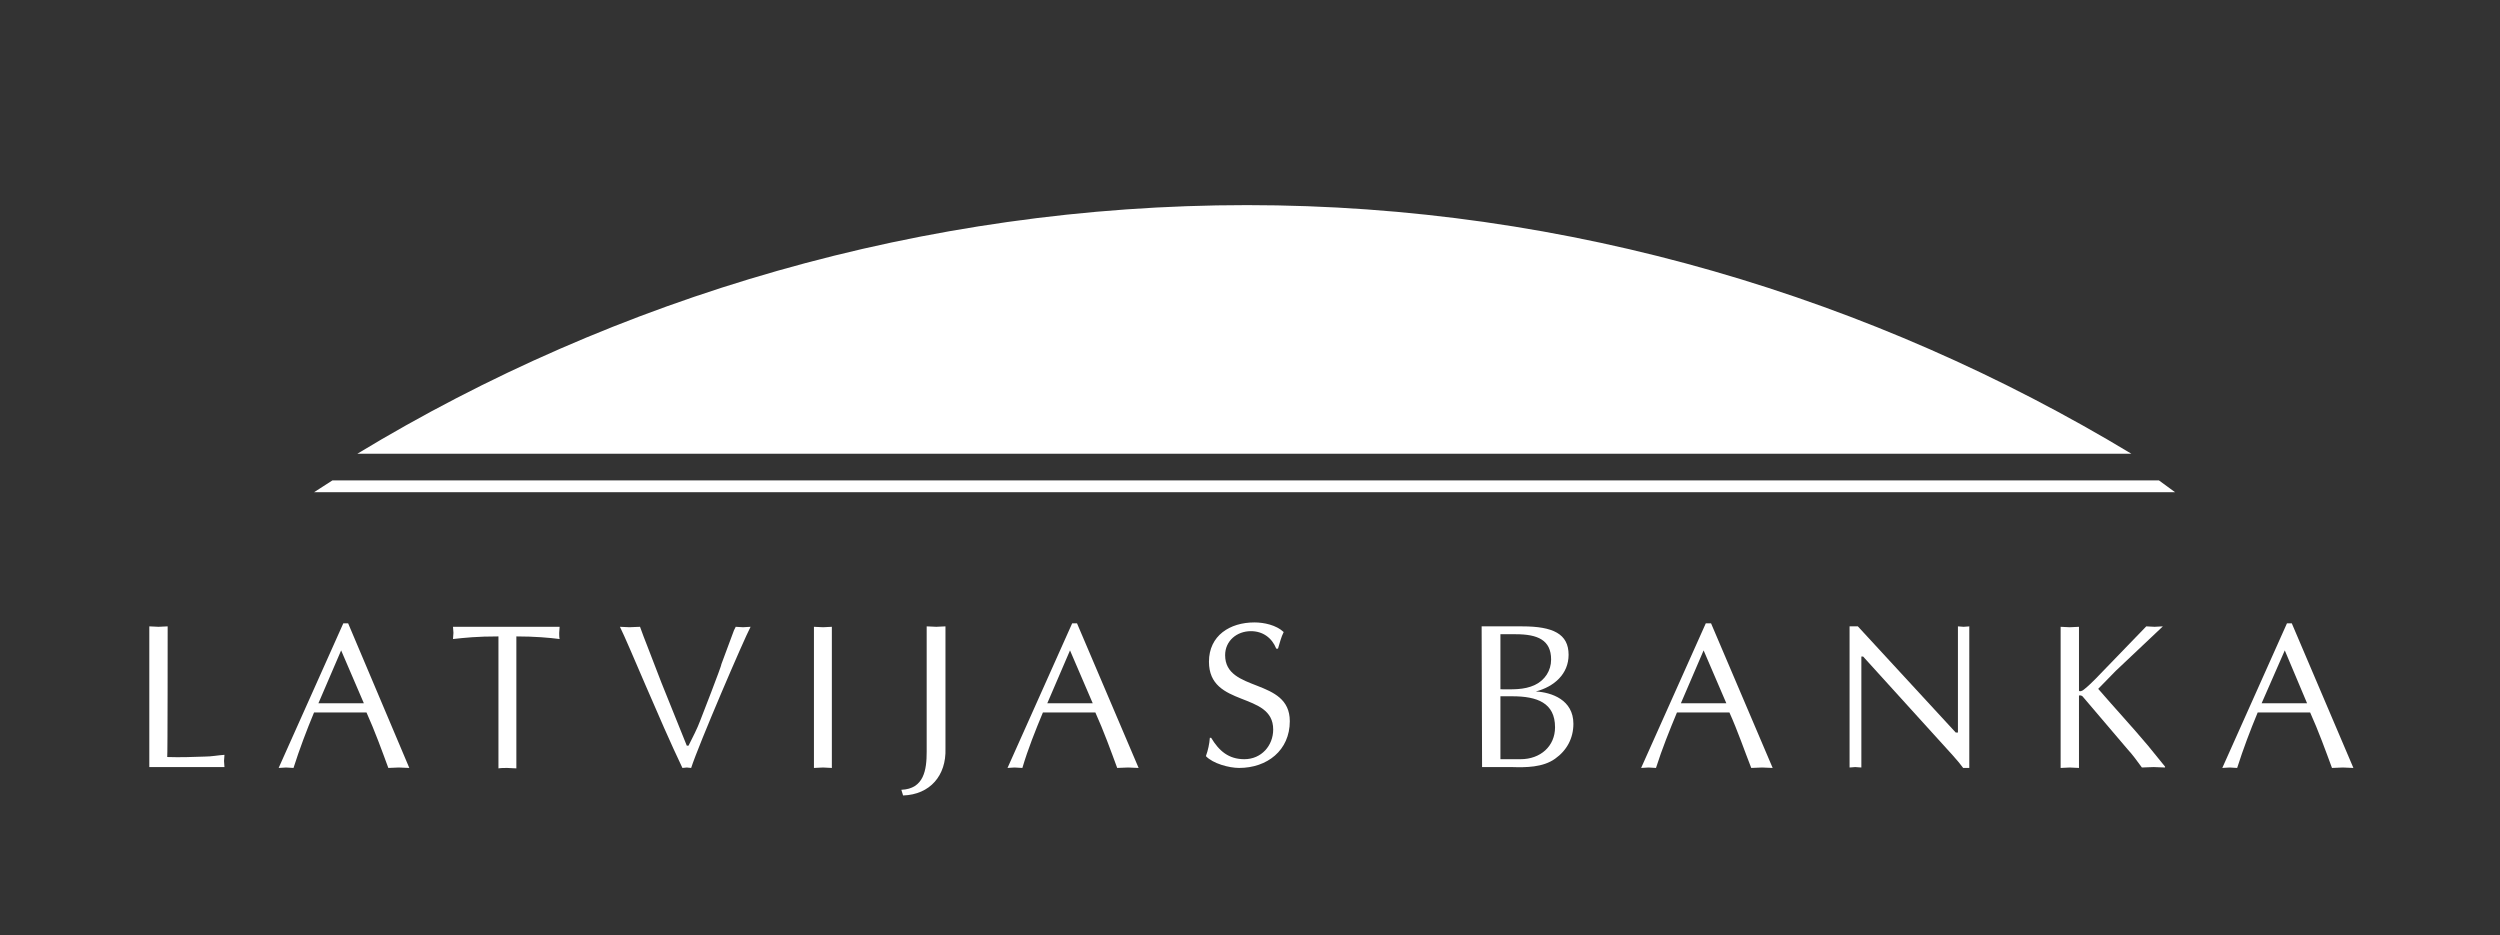
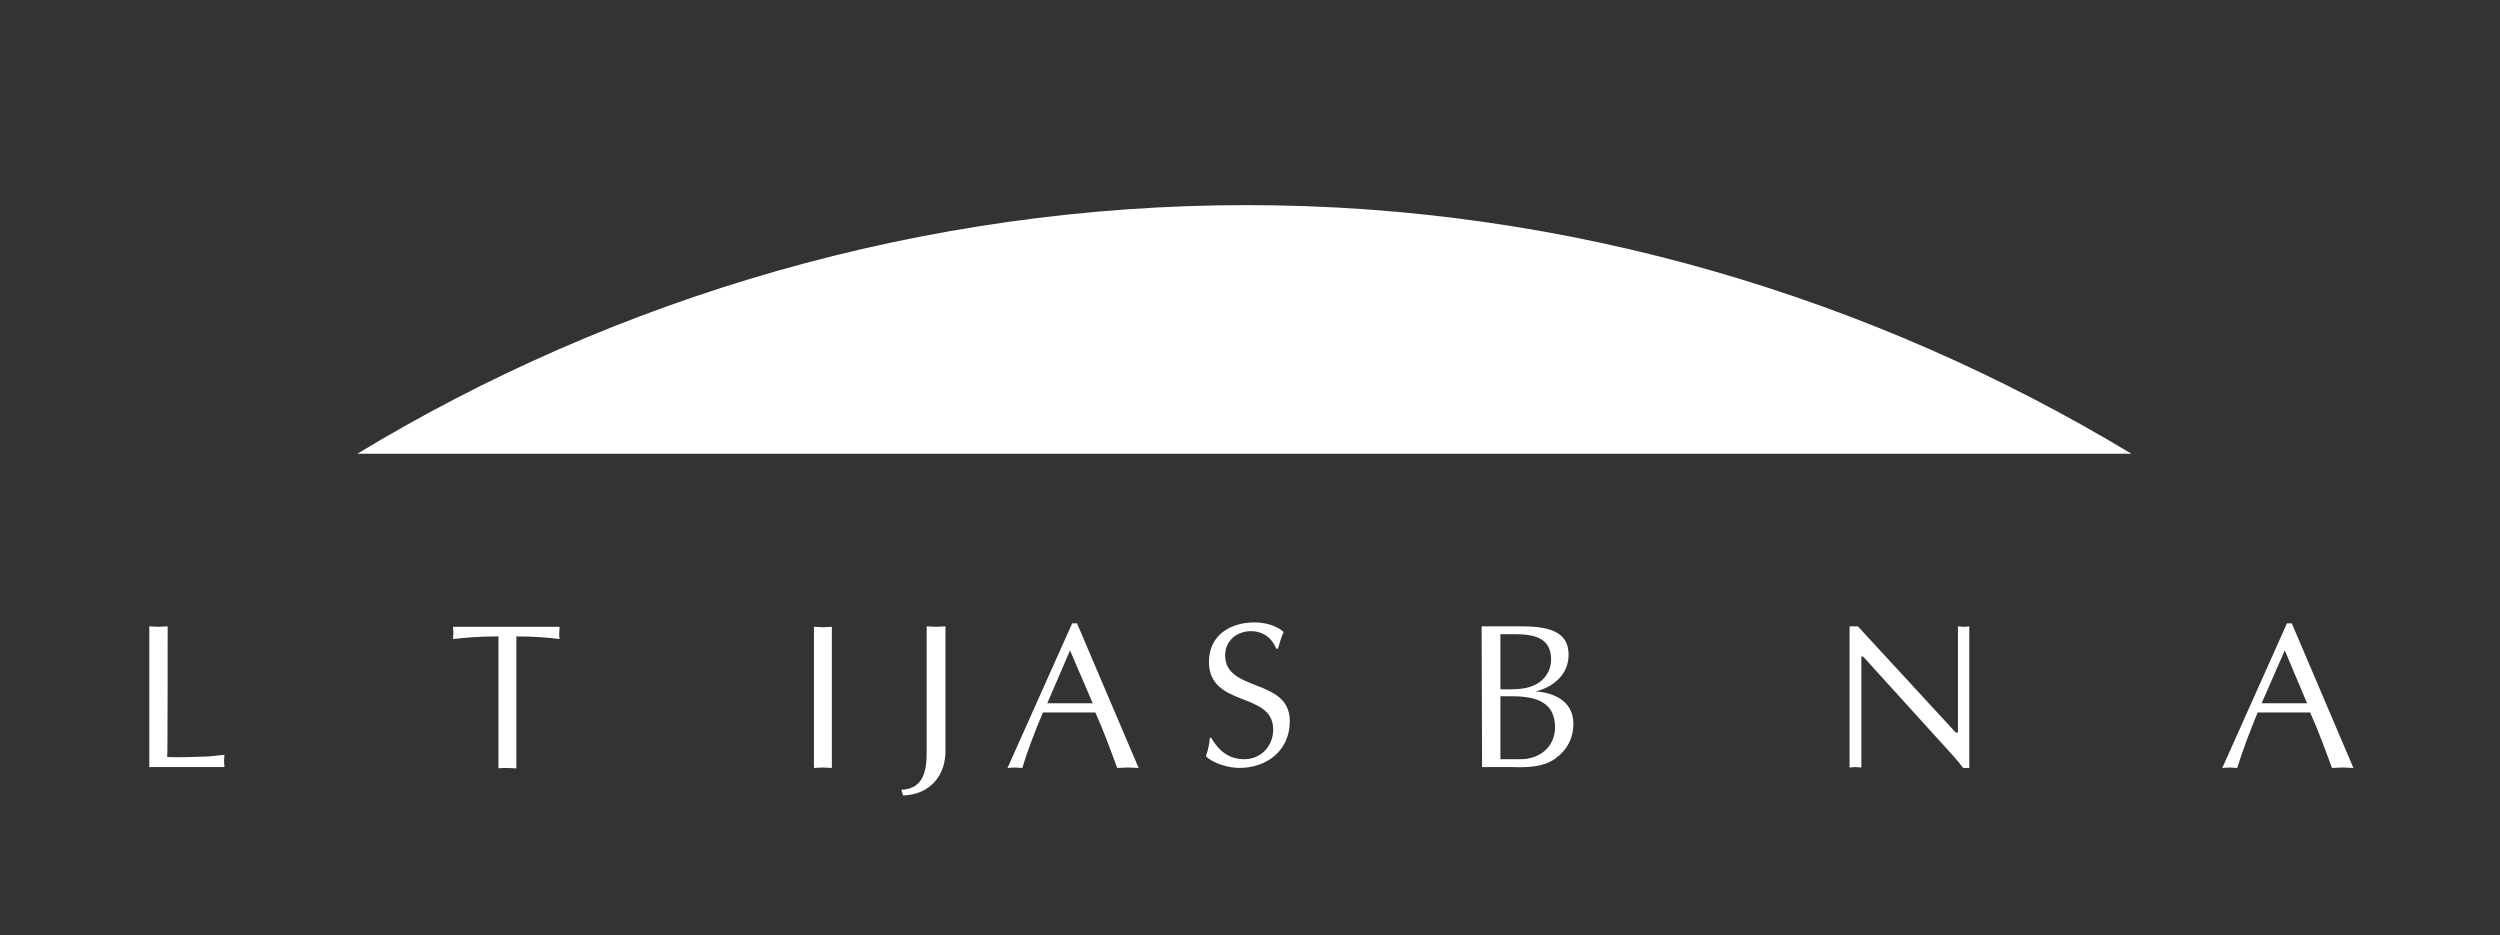
<svg xmlns="http://www.w3.org/2000/svg" xmlns:ns1="http://www.inkscape.org/namespaces/inkscape" xmlns:ns2="http://sodipodi.sourceforge.net/DTD/sodipodi-0.dtd" version="1.1" id="svg2" ns1:export-filename="" ns1:export-xdpi="90" ns1:export-ydpi="90" ns1:output_extension="org.inkscape.output.svg.inkscape" ns1:version="0.46+devel r21115" ns2:docname="New document 1" ns2:version="0.32" x="0px" y="0px" viewBox="0 0 248.3 92.9" style="enable-background:new 0 0 248.3 92.9;" xml:space="preserve">
  <rect x="0" y="0" width="248.3" height="92.9" fill="#333333" stroke="none" />
  <style type="text/css">
	.st0{fill:#FFFFFF;}
</style>
  <ns2:namedview bordercolor="#666666" borderopacity="1.0" id="base" ns1:current-layer="svg2" ns1:cx="121.46463" ns1:cy="24.592141" ns1:document-units="px" ns1:pageopacity="0.0" ns1:pageshadow="2" ns1:window-height="720" ns1:window-width="1280" ns1:window-x="-8" ns1:window-y="-8" ns1:zoom="2.8" pagecolor="#ffffff" showgrid="false">
	</ns2:namedview>
  <g id="layer1" transform="translate(-413.004,-525.126)" ns1:groupmode="layer" ns1:label="Layer 1">
    <g id="g2810" transform="matrix(0.434,0,0,0.434,383.652,501.795)">
      <path id="path2812" class="st0" d="M106,197.1c-0.7,0-1.4,0.1-2.1,0.1c-0.6,0-1.4-0.1-2.1-0.1v32.2H119c0-0.4-0.1-0.9-0.1-1.4    c0-0.5,0.1-0.9,0.1-1.4c-1.5,0.1-3,0.4-4.5,0.4c-2.9,0.1-5.6,0.2-8.6,0.1C106,227.1,106,197.1,106,197.1z" />
-       <path id="path2814" class="st0" d="M147.3,196.4h-1.1l-14.8,33.1c0.6,0,1.1-0.1,1.7-0.1s1.1,0.1,1.7,0.1c1.4-4.4,3-8.6,4.7-12.7    h12c1.9,4.2,3.6,8.9,5,12.7c0.8,0,1.6-0.1,2.4-0.1c0.8,0,1.6,0.1,2.4,0.1L147.3,196.4z M150.9,214.7h-10.4l5.2-12.1L150.9,214.7z" />
      <path id="path2816" class="st0" d="M185.8,199.4c4.2,0,7.6,0.3,9.9,0.6c-0.1-0.4-0.1-0.9-0.1-1.4c0-0.5,0.1-0.9,0.1-1.4h-24.4    c0,0.5,0.1,0.9,0.1,1.4c0,0.4-0.1,0.9-0.1,1.4c2.7-0.3,5.5-0.6,10.4-0.6v30.2c0.6-0.1,1.4-0.1,2-0.1c0.7,0,1.4,0.1,2.1,0.1    C185.8,229.6,185.8,199.4,185.8,199.4z" />
-       <path id="path2818" class="st0" d="M227.9,218.6c-0.7,1.9-1.7,3.8-2.7,5.8h-0.4l-5.8-14.4l-3.2-8.3c-0.6-1.5-1.2-3.1-1.7-4.5    c-0.9,0-1.7,0.1-2.4,0.1s-1.5-0.1-2.2-0.1c2,4,9,21.2,14.3,32.3c0.4,0,0.7-0.1,1-0.1c0.3,0,0.6,0.1,1,0.1    c1.7-5.3,12.1-29.5,13.6-32.3c-0.6,0-1.2,0.1-1.7,0.1c-0.6,0-1.2-0.1-1.7-0.1l-0.4,0.8l-2.9,7.8    C232.9,205.8,227.9,218.6,227.9,218.6z" />
      <path id="path2820" class="st0" d="M253.9,229.5c0.6,0,1.4-0.1,2.1-0.1c0.6,0,1.3,0.1,2,0.1v-32.3c-0.7,0-1.4,0.1-2,0.1    c-0.7,0-1.4-0.1-2.1-0.1V229.5z" />
-       <path id="path2822" class="st0" d="M284,197.1c-0.8,0-1.4,0.1-2.1,0.1c-0.7,0-1.4-0.1-2.2-0.1v28.7c0,4.1-0.6,8.5-5.8,8.7l0.4,1.3    c6.2-0.2,9.9-4.6,9.7-10.7L284,197.1L284,197.1z" />
+       <path id="path2822" class="st0" d="M284,197.1c-0.8,0-1.4,0.1-2.1,0.1c-0.7,0-1.4-0.1-2.2-0.1v28.7c0,4.1-0.6,8.5-5.8,8.7l0.4,1.3    c6.2-0.2,9.9-4.6,9.7-10.7L284,197.1z" />
      <path id="path2824" class="st0" d="M314.1,196.4h-1.1l-14.8,33.1c0.5,0,1-0.1,1.6-0.1c0.6,0,1.2,0.1,1.8,0.1    c1.3-4.4,3-8.6,4.7-12.7h12c1.9,4.2,3.6,8.9,5,12.7c0.8,0,1.6-0.1,2.5-0.1c0.8,0,1.5,0.1,2.4,0.1L314.1,196.4z M317.7,214.7h-10.4    l5.2-12.1L317.7,214.7L317.7,214.7z" />
      <path id="path2826" class="st0" d="M344.5,222.6c-0.1,1.4-0.4,2.8-0.9,4.2c1.6,1.7,5.3,2.7,7.6,2.7c6.4,0,11.6-4,11.6-10.7    c0-10-14.8-6.5-14.8-15.1c0-3.3,2.7-5.5,5.9-5.5c2.7,0,4.8,1.5,5.8,4h0.4c0.4-1.3,0.7-2.6,1.3-3.8c-1.7-1.6-4.5-2.2-6.7-2.2    c-5.6,0-10.4,3-10.4,9c0,10.6,14.7,6.7,14.7,15.5c0,3.7-2.7,6.8-6.6,6.8c-3.6,0-5.8-1.9-7.6-4.9H344.5z" />
      <path id="path2828" class="st0" d="M406.8,229.3h6.8c3.2,0.1,7.1,0.1,9.9-1.9c2.7-1.9,4.2-4.7,4.2-8c0-5.5-5-7.2-8.6-7.4    c4.2-1.1,7.5-4,7.5-8.4c0-4.8-3.6-6.5-10.6-6.5h-9.3L406.8,229.3L406.8,229.3z M411,198.9h3.5c5,0,8.1,1.3,8.1,5.8    c0,2.5-1.4,4.7-3.7,5.8c-2.5,1.2-5.3,1-7.9,1L411,198.9L411,198.9z M411,213.1h2.7c5.7,0,9.8,1.5,9.8,7.1c0,4.3-3.3,7.3-7.9,7.3    H411V213.1z" />
-       <path id="path2830" class="st0" d="M459.2,196.4H458l-14.8,33.1c0.6,0,1.1-0.1,1.7-0.1c0.6,0,1.1,0.1,1.7,0.1    c1.4-4.4,3.1-8.6,4.8-12.7h12c1.9,4.2,3.5,8.9,5,12.7c0.8,0,1.6-0.1,2.5-0.1c0.8,0,1.5,0.1,2.4,0.1L459.2,196.4z M462.7,214.7    h-10.4l5.2-12.1L462.7,214.7z" />
      <path id="path2832" class="st0" d="M518.4,197.1c-0.5,0-0.9,0.1-1.4,0.1c-0.4,0-0.9-0.1-1.3-0.1v24.3h-0.5l-22.4-24.3h-1.9v32.3    c0.4,0,0.9-0.1,1.3-0.1c0.4,0,0.9,0.1,1.4,0.1V204h0.4l20.5,22.6c1,1.1,1.9,2.2,2.4,2.9h1.4V197.1z" />
-       <path id="path2834" class="st0" d="M562.6,197.1c-0.7,0-1.3,0.1-1.9,0.1c-0.6,0-1.3-0.1-1.9-0.1l-11.6,12    c-0.7,0.7-1.7,1.7-2.6,2.4c-0.4,0.4-1.1,0.6-1.2,0.3v-14.6c-0.7,0-1.4,0.1-2.1,0.1s-1.4-0.1-2.1-0.1v32.3c0.7,0,1.4-0.1,2.1-0.1    s1.4,0.1,2.1,0.1V213c0-0.2,0.6-0.1,0.8,0.1l10.3,12.1c1.2,1.3,2.2,2.7,3.3,4.2c0.9,0,1.7-0.1,2.7-0.1c0.8,0,1.7,0.1,2.6,0.1v-0.2    l-3.9-4.8c-3.7-4.4-7.6-8.6-11.4-13l4-4.1L562.6,197.1L562.6,197.1z" />
      <path id="path2836" class="st0" d="M592.1,196.4H591l-14.8,33.1c0.5,0,1-0.1,1.7-0.1c0.6,0,1.1,0.1,1.7,0.1    c1.4-4.4,3-8.6,4.7-12.7h12c1.9,4.2,3.6,8.9,5,12.7c0.8,0,1.7-0.1,2.5-0.1c0.8,0,1.5,0.1,2.4,0.1L592.1,196.4z M595.6,214.7h-10.4    l5.3-12.1L595.6,214.7z" />
      <path id="path2838" class="st0" d="M555.4,157.6c-59-35.6-128.6-56.9-202.4-56.9c-74.1,0-144.5,21.1-203.6,56.9H555.4z" />
-       <path id="path2840" class="st0" d="M139.5,166.4l4.2-2.7h418l3.7,2.7H139.5L139.5,166.4z" />
    </g>
    <g id="g2842" transform="translate(20.98,350.008)">
	</g>
  </g>
</svg>